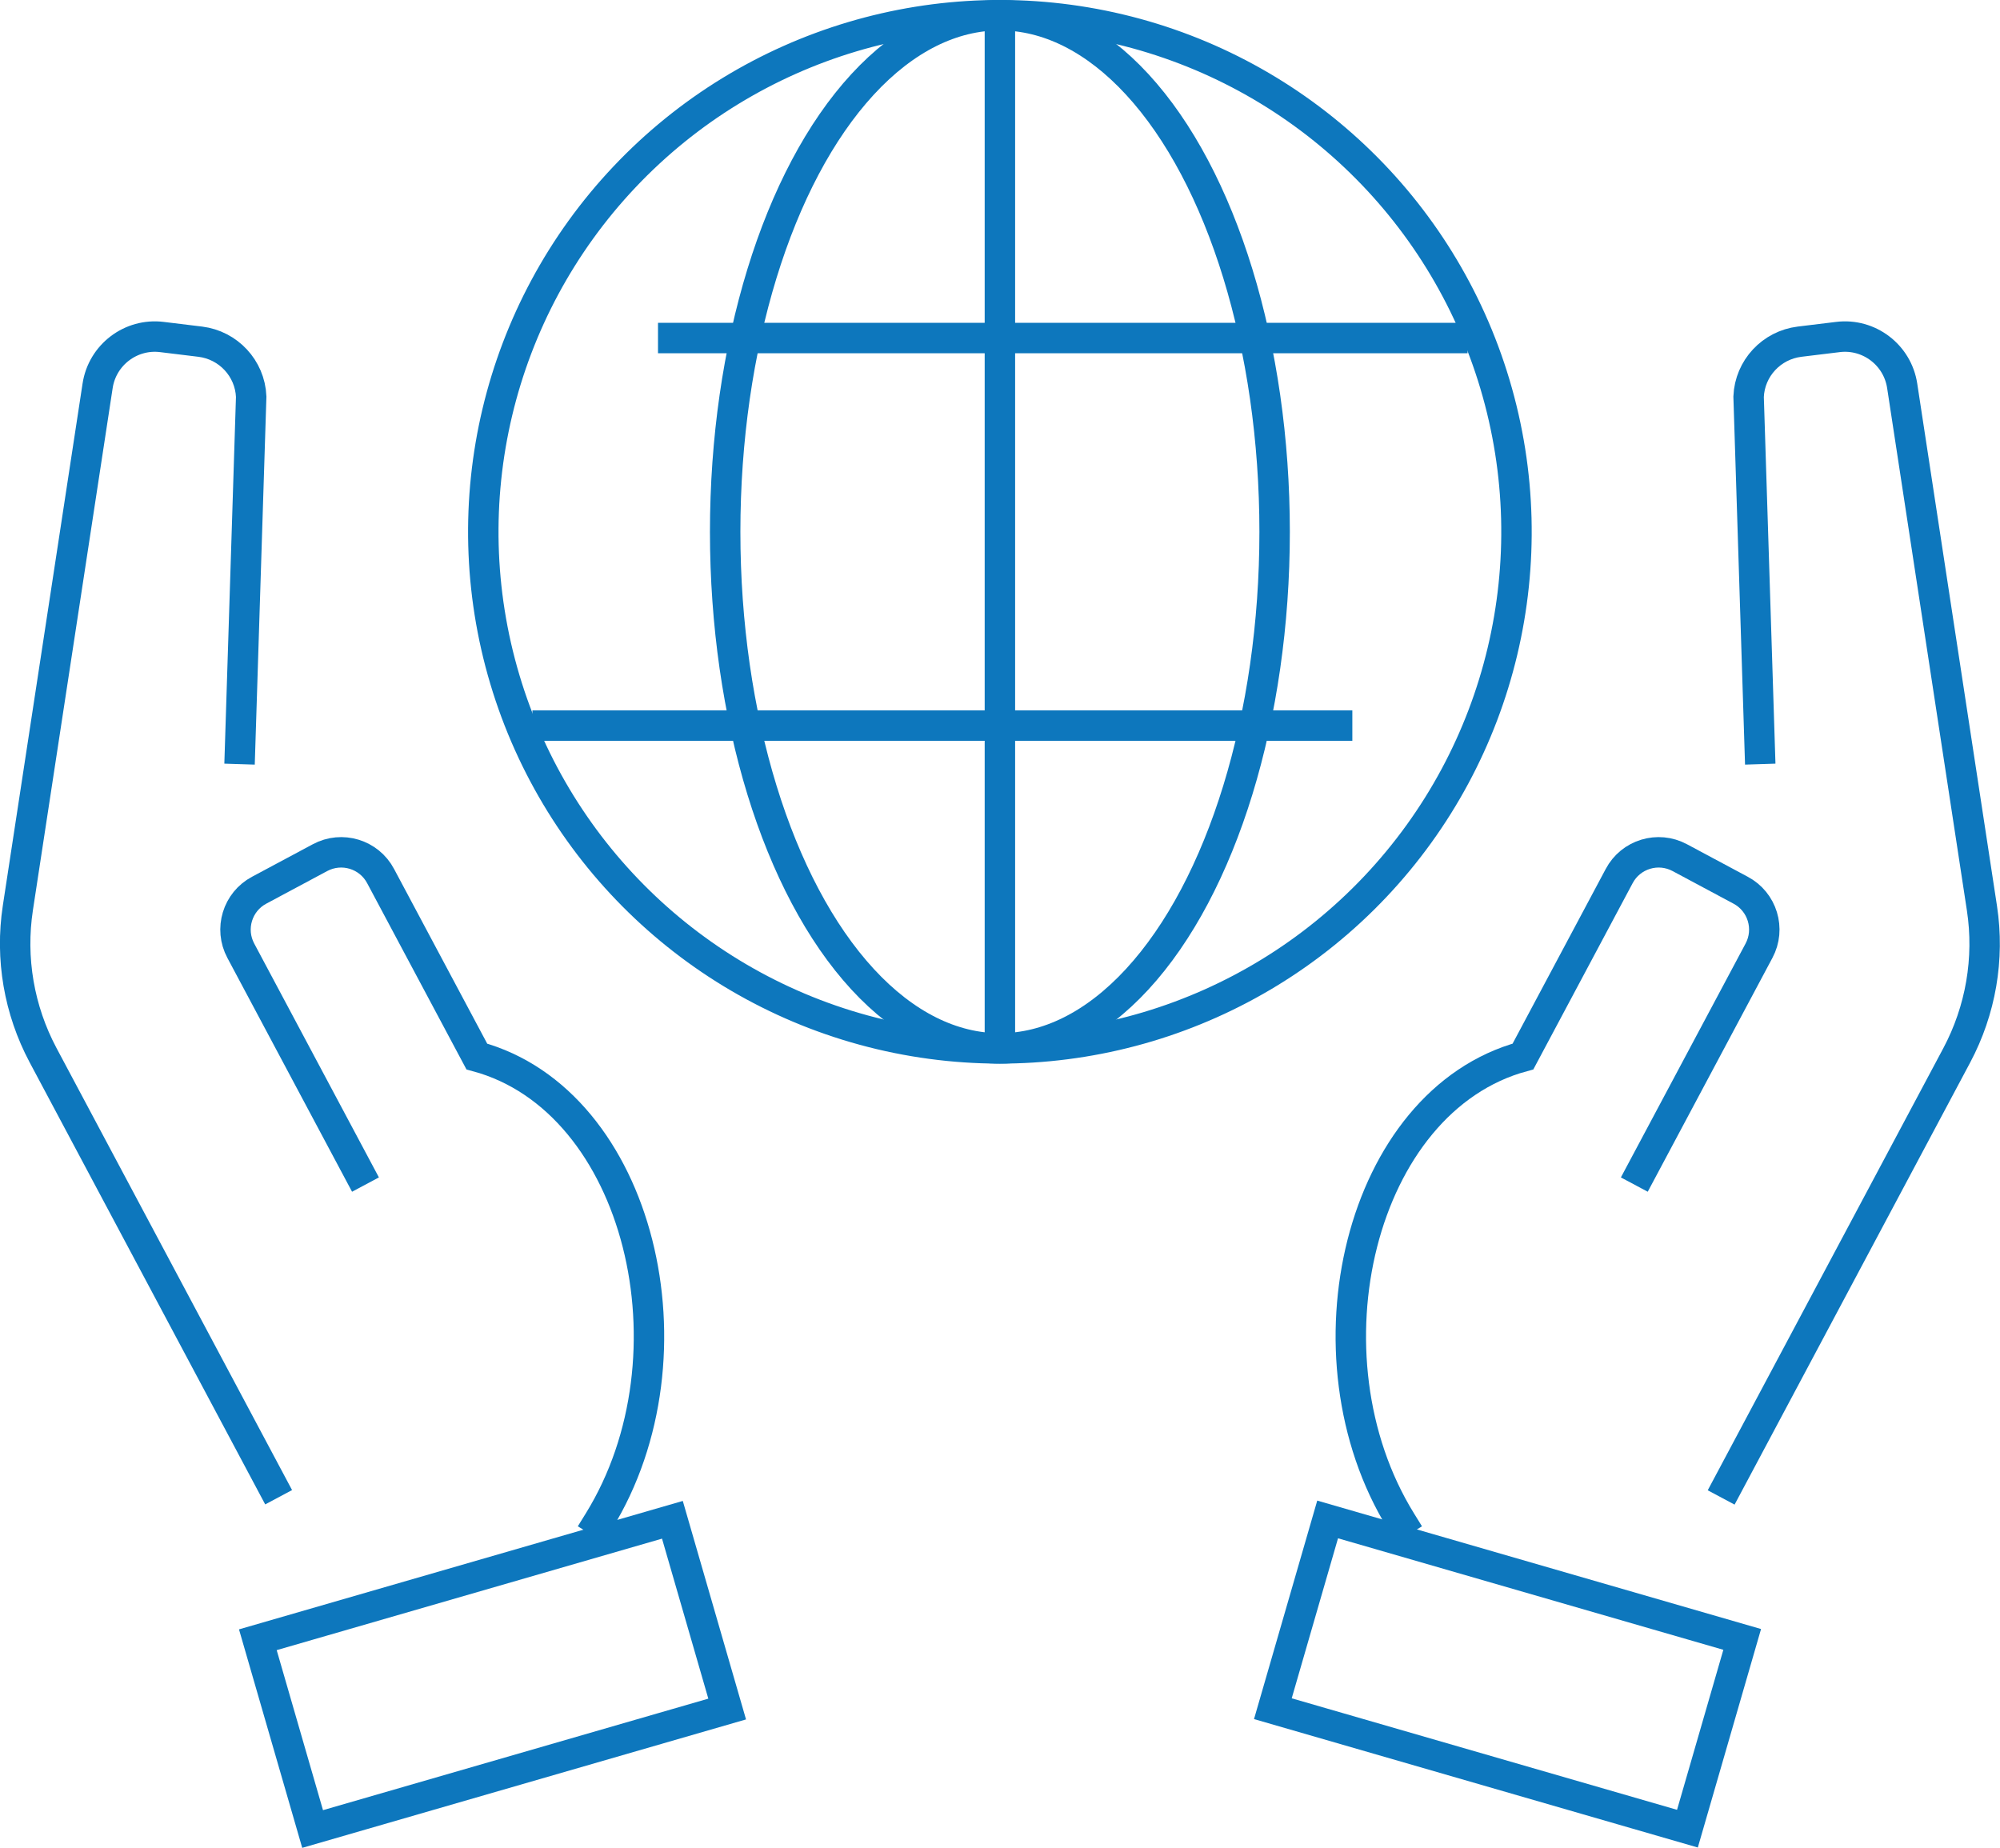
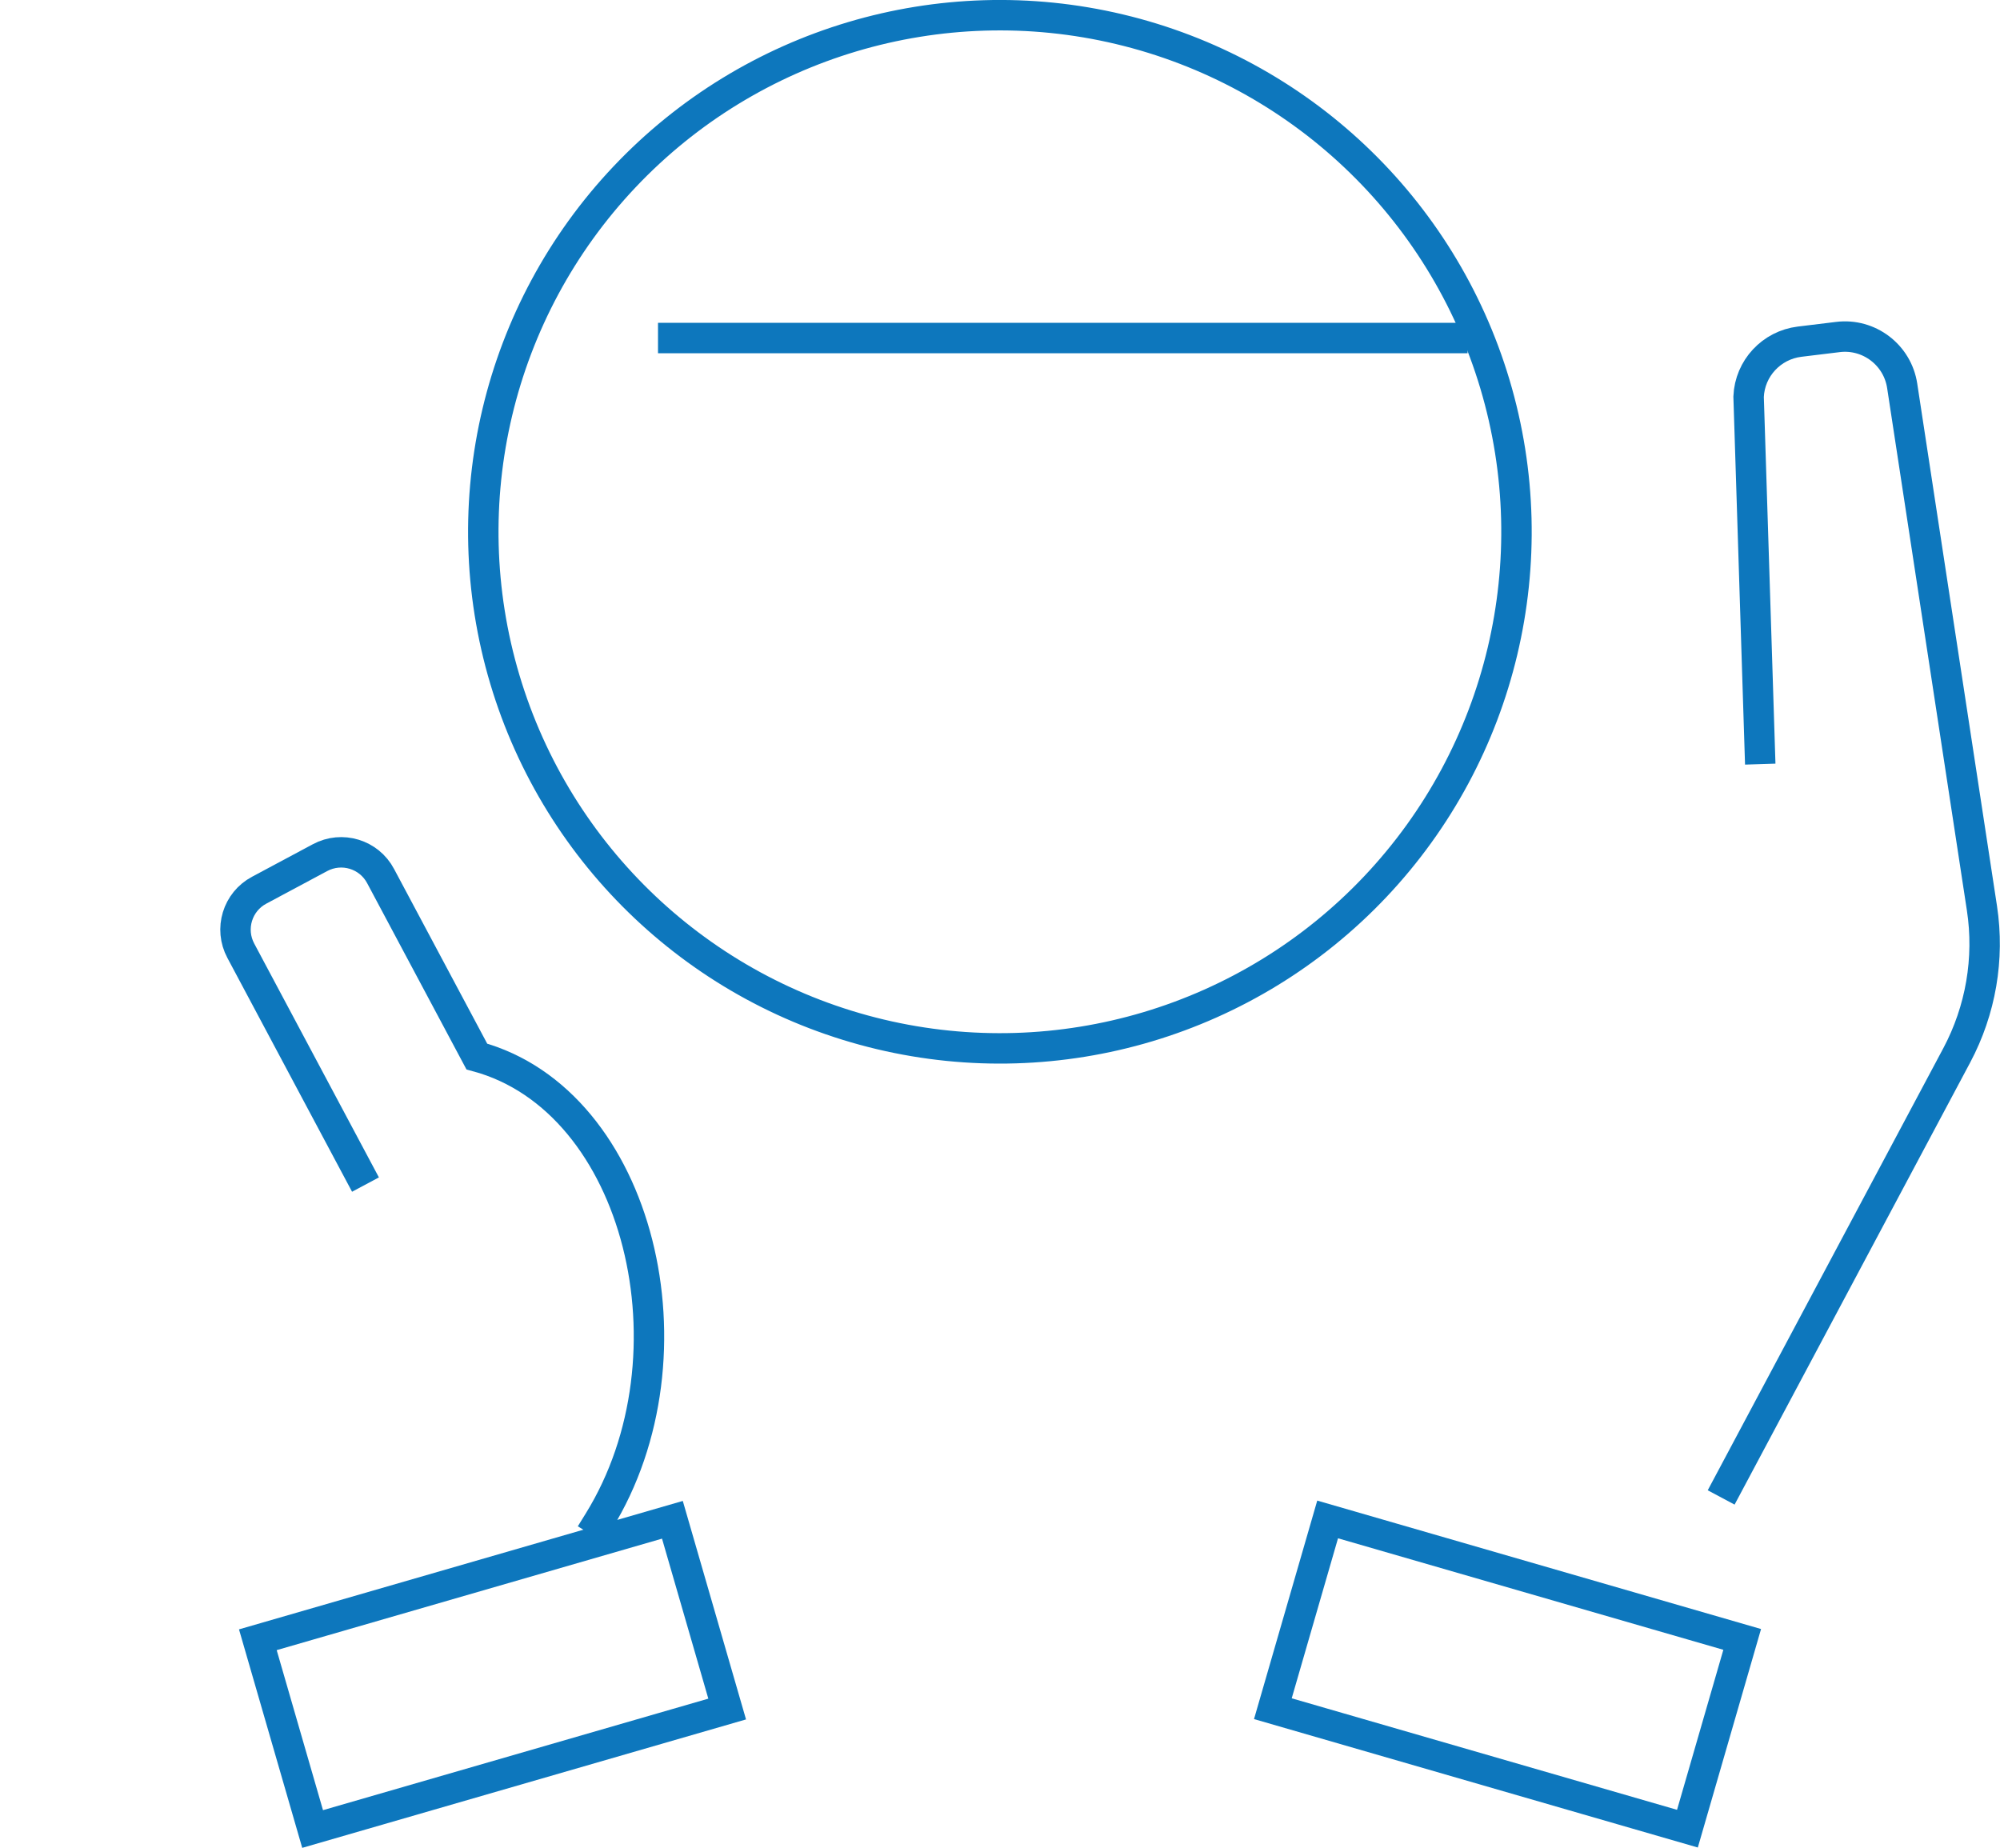
<svg xmlns="http://www.w3.org/2000/svg" id="Layer_2" data-name="Layer 2" viewBox="0 0 98.57 91.07">
  <defs>
    <style>
      .cls-1 {
        fill: none;
        stroke: #0d77bd;
        stroke-linecap: square;
        stroke-miterlimit: 10;
        stroke-width: 1.5px;
      }
    </style>
  </defs>
  <path class="cls-1" d="M86.73,36.91l-.55-17.36c.06-1.4,1.13-2.54,2.51-2.71l1.89-.23c1.53-.19,2.94,.88,3.17,2.41l3.93,25.74c.38,2.49-.06,5.03-1.24,7.25l-11.26,21.13" />
-   <path class="cls-1" d="M69.05,74.98c-5.05-8.17-2.04-20.73,6.01-22.91l4.74-8.89c.57-1.08,1.91-1.49,2.99-.91l2.99,1.6c1.08,.57,1.49,1.91,.91,2.99l-5.79,10.86" />
  <rect class="cls-1" x="63.66" y="77.66" width="21.27" height="9.71" transform="translate(25.87 -17.41) rotate(16.14)" />
-   <path class="cls-1" d="M11.83,36.91l.55-17.36c-.06-1.4-1.13-2.54-2.51-2.71l-1.89-.23c-1.53-.19-2.94,.88-3.17,2.41L.88,44.75c-.38,2.49,.06,5.03,1.24,7.25l11.26,21.13" />
  <path class="cls-1" d="M29.51,74.98c5.05-8.17,2.04-20.73-6.01-22.91l-4.74-8.89c-.57-1.08-1.91-1.49-2.99-.91l-2.99,1.6c-1.08,.57-1.49,1.91-.91,2.99l5.79,10.86" />
  <rect class="cls-1" x="13.63" y="77.66" width="21.27" height="9.71" transform="translate(70.52 155.04) rotate(163.86)" />
  <circle class="cls-1" cx="49.28" cy="26.21" r="25.46" transform="translate(12.37 68.08) rotate(-76.61)" />
-   <ellipse class="cls-1" cx="49.28" cy="26.21" rx="13.54" ry="25.46" />
-   <line class="cls-1" x1="49.28" y1="1.31" x2="49.28" y2="51.11" />
  <line class="cls-1" x1="33.18" y1="16.66" x2="71.58" y2="16.66" />
-   <line class="cls-1" x1="65.9" y1="35.76" x2="26.99" y2="35.76" />
</svg>